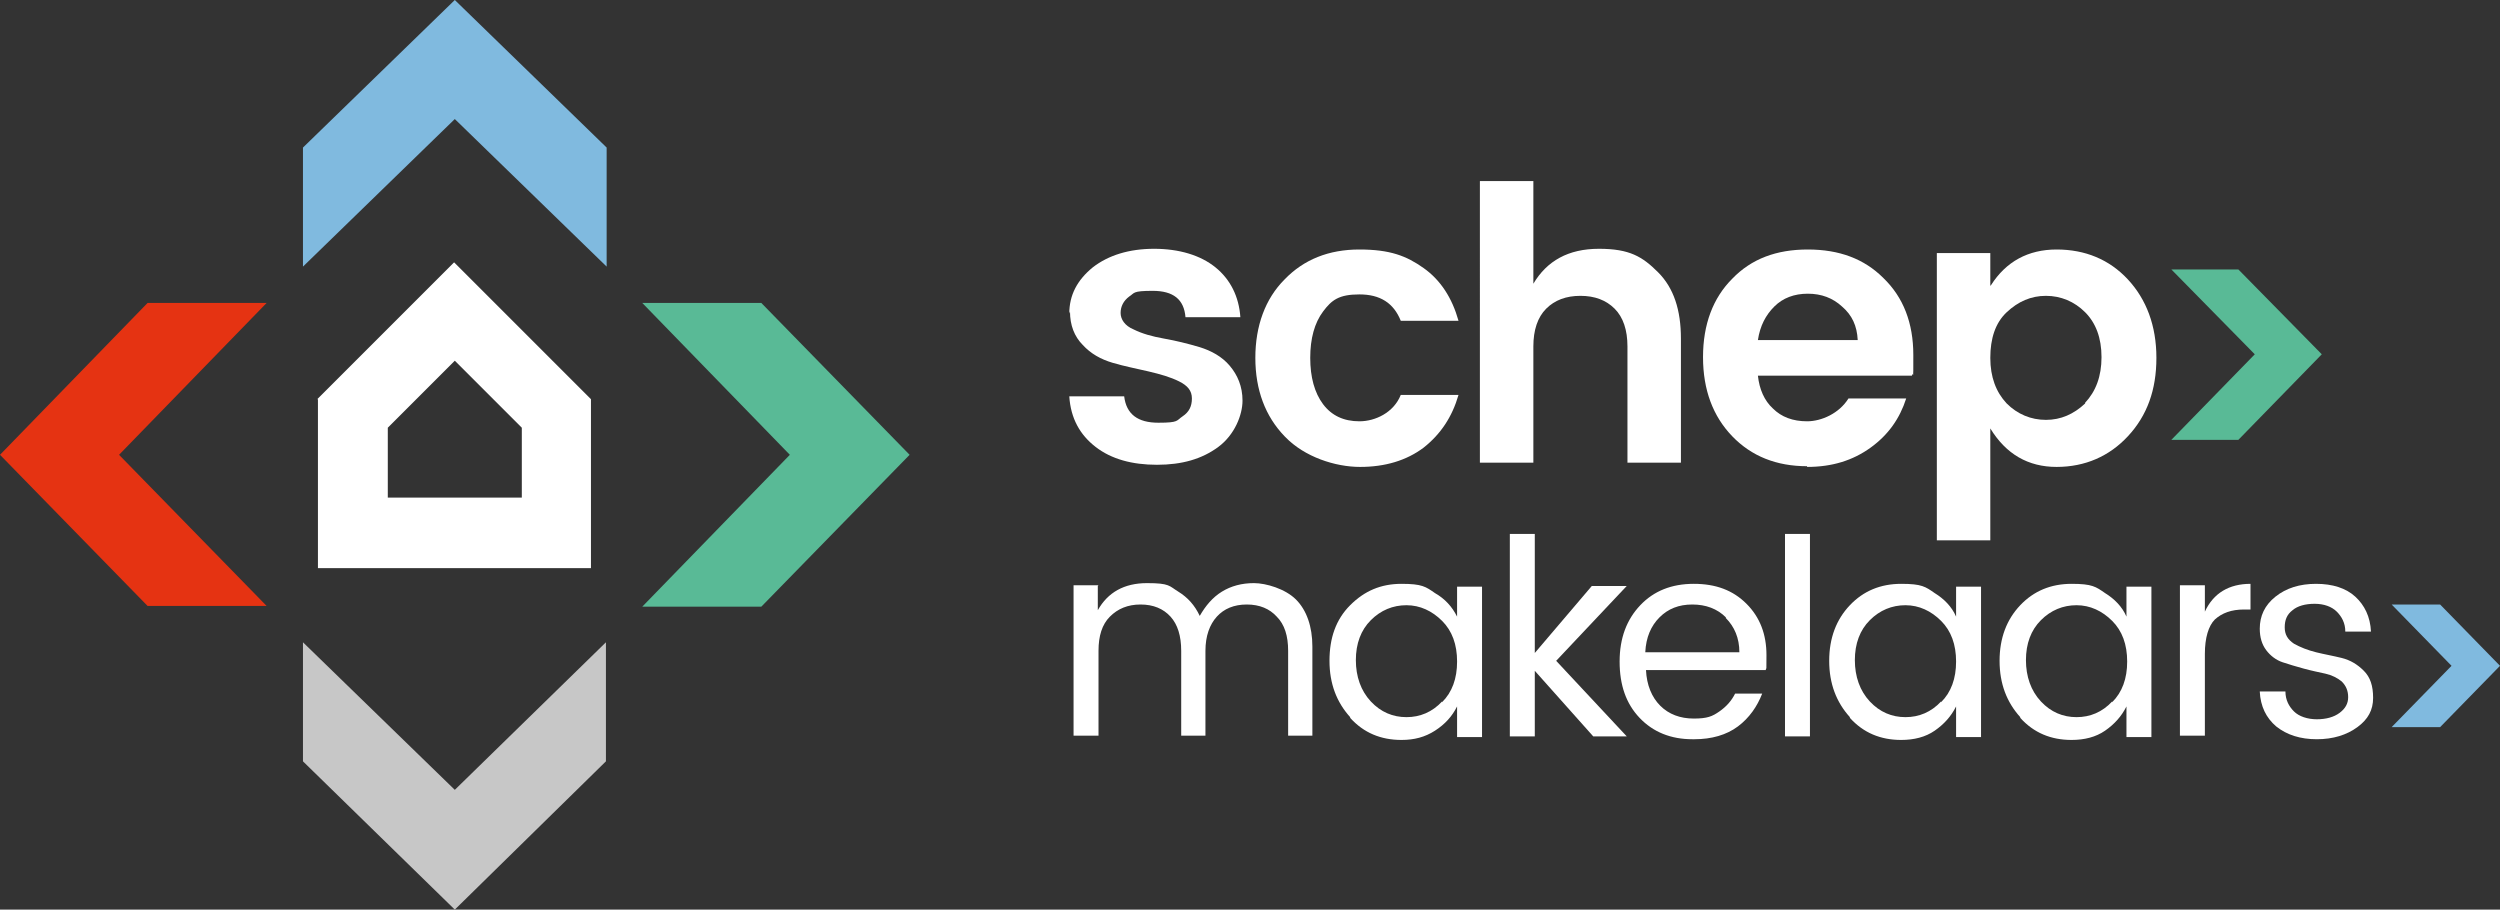
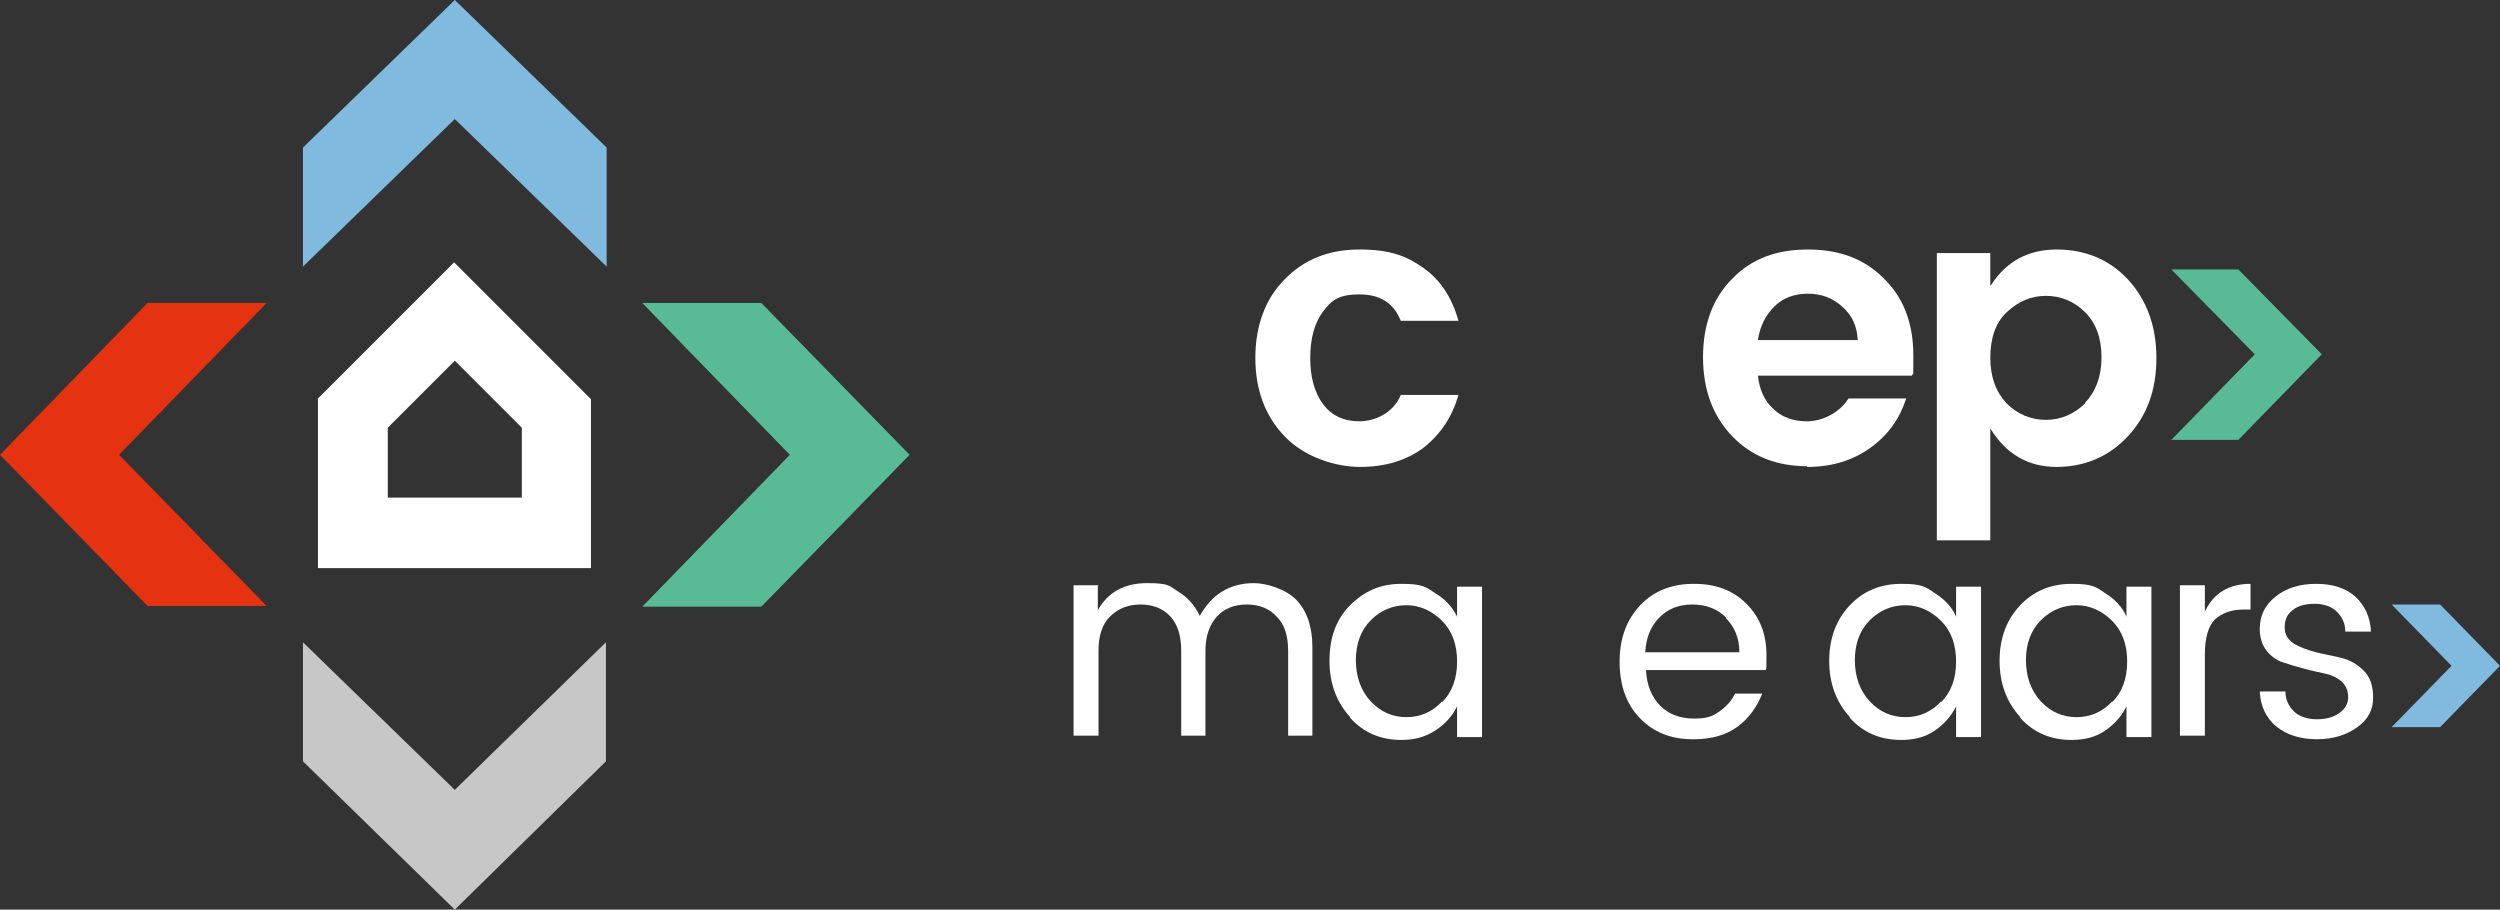
<svg xmlns="http://www.w3.org/2000/svg" id="uuid-e2935bdd-15ac-4472-99d7-802a8aaf575a" version="1.1" viewBox="0 0 350.7 127.6">
  <rect x="0" y="0" width="350.7" height="127.6" fill="#333333" stroke="none" />
  <defs>
    <style>
      .st0 {
        fill: #80badf;
      }

      .st1 {
        fill: #e53312;
      }

      .st2 {
        fill: #c7c7c7;
      }

      .st3 {
        fill: #fff;
      }

      .st4 {
        fill: #59ba96;
      }
    </style>
  </defs>
  <path class="st3" d="M54.4,60l9.4-9.4,9.4,9.4v9.8h-18.8s0-9.8,0-9.8ZM44.6,56v23.7h38.3v-23.7h0l-19.2-19.2-19.2,19.2h.1Z" />
  <polygon class="st2" points="42.5 106.8 63.8 127.6 85 106.8 85 90.1 63.8 110.8 42.5 90.1 42.5 106.8" />
  <polygon class="st1" points="20.7 42.5 0 63.8 20.7 85 37.4 85 16.7 63.8 37.4 42.5 20.7 42.5" />
  <polygon class="st0" points="63.8 0 42.5 20.7 42.5 37.4 63.8 16.7 85.1 37.4 85.1 20.7 63.8 0" />
  <polygon class="st4" points="90.1 42.5 110.8 63.8 90.1 85.1 106.8 85.1 127.6 63.8 106.8 42.5 90.1 42.5" />
-   <path class="st3" d="M150,44c0-2.6,1.1-4.7,3.3-6.5,2.2-1.7,5.1-2.6,8.6-2.6s6.5.9,8.6,2.6,3.3,4.1,3.5,7h-7.7c-.2-2.5-1.7-3.7-4.6-3.7s-2.5.3-3.3.8c-.8.6-1.2,1.4-1.2,2.3s.6,1.8,1.8,2.3c1.2.6,2.6,1,4.3,1.3s3.3.7,5,1.2c1.6.5,3.1,1.3,4.2,2.6s1.8,2.9,1.8,4.9-1.1,4.8-3.4,6.5c-2.3,1.7-5.1,2.5-8.6,2.5s-6.4-.8-8.6-2.5c-2.2-1.7-3.5-4-3.7-7.1h7.7c.3,2.5,1.9,3.7,4.8,3.7s2.5-.3,3.4-.9c.9-.6,1.3-1.4,1.3-2.5s-.6-1.8-1.8-2.4c-1.2-.6-2.6-1-4.3-1.4s-3.3-.7-5-1.2-3.1-1.3-4.2-2.5c-1.2-1.2-1.8-2.8-1.8-4.7" />
  <path class="st3" d="M180.2,61.2c-2.7-2.8-4.1-6.5-4.1-11s1.4-8.3,4.1-11c2.7-2.8,6.2-4.2,10.5-4.2s6.6.9,9,2.6c2.4,1.7,4,4.2,4.9,7.4h-8.1c-1-2.5-2.9-3.7-5.8-3.7s-3.9.8-5.1,2.4c-1.2,1.6-1.8,3.8-1.8,6.5s.6,4.9,1.8,6.5,2.9,2.4,5.1,2.4,4.8-1.2,5.8-3.7h8.1c-.9,3.1-2.5,5.5-4.9,7.4-2.4,1.8-5.4,2.7-8.9,2.7s-7.8-1.4-10.5-4.2" />
-   <path class="st3" d="M215.1,25.4v14.4c1.9-3.2,4.9-4.9,9.2-4.9s6.1,1.1,8.3,3.3,3.2,5.3,3.2,9.3v17.4h-7.5v-16.3c0-2.3-.6-4.1-1.8-5.3s-2.8-1.8-4.8-1.8-3.6.6-4.8,1.8-1.8,3-1.8,5.3v16.3h-7.5V25.4h7.5Z" />
  <path class="st3" d="M258.4,43c-1.3-1.2-2.9-1.8-4.8-1.8s-3.5.6-4.7,1.8-2,2.7-2.3,4.7h14c-.1-2-.8-3.5-2.2-4.7M253.5,65.4c-4.3,0-7.8-1.4-10.5-4.2s-4.1-6.5-4.1-11.1,1.4-8.3,4.1-11c2.7-2.8,6.2-4.1,10.6-4.1s7.9,1.3,10.6,4c2.8,2.7,4.2,6.3,4.2,10.8s0,2-.2,2.9h-21.6c.2,1.9.9,3.5,2.1,4.6,1.2,1.2,2.8,1.8,4.8,1.8s4.5-1.1,5.8-3.2h8.1c-.9,2.8-2.5,5.1-5,6.9-2.5,1.8-5.4,2.7-8.9,2.7" />
  <path class="st3" d="M292.5,56.5c1.5-1.6,2.3-3.7,2.3-6.4s-.8-4.8-2.3-6.3-3.4-2.3-5.5-2.3-3.9.8-5.5,2.3-2.3,3.7-2.3,6.4.8,4.8,2.3,6.4c1.5,1.5,3.4,2.3,5.5,2.3s3.9-.8,5.5-2.3M279.3,40c2.1-3.3,5.2-5,9.2-5s7.4,1.4,10,4.2,4,6.5,4,11-1.3,8.1-4,11c-2.6,2.8-6,4.3-10,4.3s-7.1-1.8-9.3-5.4v15.7h-7.5v-40.3h7.5v4.6h0Z" />
  <polygon class="st4" points="304.6 61.7 316.3 49.7 304.6 37.8 314 37.8 325.7 49.7 314 61.7 304.6 61.7" />
  <path class="st3" d="M154,82.2v3.4c1.4-2.5,3.7-3.8,6.9-3.8s3.1.4,4.4,1.2c1.3.8,2.3,1.9,3,3.4.8-1.4,1.8-2.6,3.1-3.4s2.8-1.2,4.5-1.2,4.4.8,5.9,2.3,2.3,3.8,2.3,6.6v12.5h-3.4v-11.9c0-2.1-.5-3.7-1.6-4.8-1-1.1-2.4-1.7-4.2-1.7s-3.2.6-4.2,1.7-1.6,2.7-1.6,4.8v11.9h-3.4v-11.9c0-2.1-.5-3.7-1.5-4.8s-2.4-1.7-4.2-1.7-3.2.6-4.3,1.7-1.6,2.7-1.6,4.8v11.9h-3.5v-21.1h3.5,0Z" />
  <path class="st3" d="M202.3,98.5c1.4-1.4,2.1-3.3,2.1-5.7s-.7-4.3-2.1-5.7-3.1-2.2-5-2.2-3.6.7-5,2.1-2.1,3.3-2.1,5.6.7,4.3,2.1,5.8,3.1,2.2,5,2.2,3.6-.7,5-2.2M189.4,100.6c-1.9-2.1-2.9-4.7-2.9-7.9s.9-5.8,2.9-7.8,4.3-3,7.2-3,3.4.4,4.7,1.3c1.4.8,2.4,1.9,3.1,3.3v-4.2h3.5v21.1h-3.5v-4.3c-.7,1.4-1.7,2.5-3.1,3.4s-2.9,1.3-4.7,1.3c-2.9,0-5.3-1-7.2-3.1" />
-   <polygon class="st3" points="215.3 103.3 211.8 103.3 211.8 74.9 215.3 74.9 215.3 91.6 223.3 82.2 228.2 82.2 218.3 92.7 228.2 103.3 223.5 103.3 215.3 94.1 215.3 103.3" />
  <path class="st3" d="M242.1,86.6c-1.2-1.2-2.8-1.8-4.7-1.8s-3.4.6-4.6,1.8c-1.2,1.2-1.9,2.8-2,4.9h13.2c0-2-.7-3.6-1.9-4.8M237.4,103.7c-3,0-5.5-1-7.4-3s-2.8-4.6-2.8-7.9,1-5.9,2.9-7.9,4.4-3,7.5-3,5.5.9,7.4,2.8,2.8,4.3,2.8,7.2,0,1.4-.1,2.1h-16.8c.1,2.1.8,3.8,2,5s2.8,1.8,4.7,1.8,2.6-.3,3.6-1,1.7-1.5,2.2-2.5h3.8c-.7,1.8-1.8,3.4-3.4,4.6-1.6,1.2-3.7,1.8-6.1,1.8" />
-   <rect class="st3" x="250.4" y="74.9" width="3.5" height="28.4" />
  <path class="st3" d="M272.3,98.5c1.4-1.4,2.1-3.3,2.1-5.7s-.7-4.3-2.1-5.7c-1.4-1.4-3.1-2.2-5-2.2s-3.6.7-5,2.1-2.1,3.3-2.1,5.6.7,4.3,2.1,5.8,3.1,2.2,5,2.2,3.6-.7,5-2.2M259.5,100.6c-1.9-2.1-2.9-4.7-2.9-7.9s1-5.8,2.9-7.8,4.3-3,7.2-3,3.4.4,4.7,1.3c1.3.8,2.4,1.9,3,3.3v-4.2h3.5v21.1h-3.5v-4.3c-.7,1.4-1.7,2.5-3,3.4s-2.9,1.3-4.7,1.3c-2.9,0-5.3-1-7.2-3.1" />
  <path class="st3" d="M296.3,98.5c1.4-1.4,2.1-3.3,2.1-5.7s-.7-4.3-2.1-5.7c-1.4-1.4-3.1-2.2-5-2.2s-3.6.7-5,2.1-2.1,3.3-2.1,5.6.7,4.3,2.1,5.8,3.1,2.2,5,2.2,3.6-.7,5-2.2M283.4,100.6c-1.9-2.1-2.9-4.7-2.9-7.9s1-5.8,2.9-7.8,4.3-3,7.2-3,3.4.4,4.7,1.3c1.3.8,2.4,1.9,3,3.3v-4.2h3.5v21.1h-3.5v-4.3c-.7,1.4-1.7,2.5-3,3.4s-2.9,1.3-4.7,1.3c-2.9,0-5.3-1-7.2-3.1" />
  <path class="st3" d="M309.3,82.2v3.6c1.2-2.6,3.4-3.9,6.4-3.9v3.6h-.9c-1.8,0-3.1.5-4.1,1.4-.9.9-1.4,2.6-1.4,4.8v11.5h-3.5v-21.1h3.5Z" />
  <path class="st3" d="M317,88.2c0-1.8.7-3.3,2.2-4.5s3.4-1.8,5.7-1.8,4.2.6,5.5,1.8,2.1,2.8,2.2,4.9h-3.6c0-1.2-.5-2.1-1.2-2.8-.7-.7-1.8-1.1-3.1-1.1s-2.4.3-3.1.9c-.8.6-1.1,1.4-1.1,2.4s.4,1.7,1.3,2.3c.9.5,1.9.9,3.1,1.2s2.4.5,3.6.8,2.2.9,3.1,1.8,1.3,2.1,1.3,3.8-.7,3-2.2,4.1-3.4,1.7-5.7,1.7-4.2-.6-5.7-1.8c-1.4-1.2-2.2-2.8-2.3-4.9h3.6c0,1.2.5,2.1,1.2,2.8s1.9,1.1,3.2,1.1,2.4-.3,3.2-.9,1.2-1.3,1.2-2.2-.3-1.6-.9-2.2c-.6-.5-1.4-.9-2.3-1.1s-1.9-.4-3-.7c-1.1-.3-2.1-.6-3-.9s-1.7-.9-2.3-1.7c-.6-.8-.9-1.8-.9-3" />
  <polygon class="st0" points="335.5 102 343.9 93.4 335.5 84.8 342.3 84.8 350.7 93.4 342.3 102 335.5 102" />
</svg>